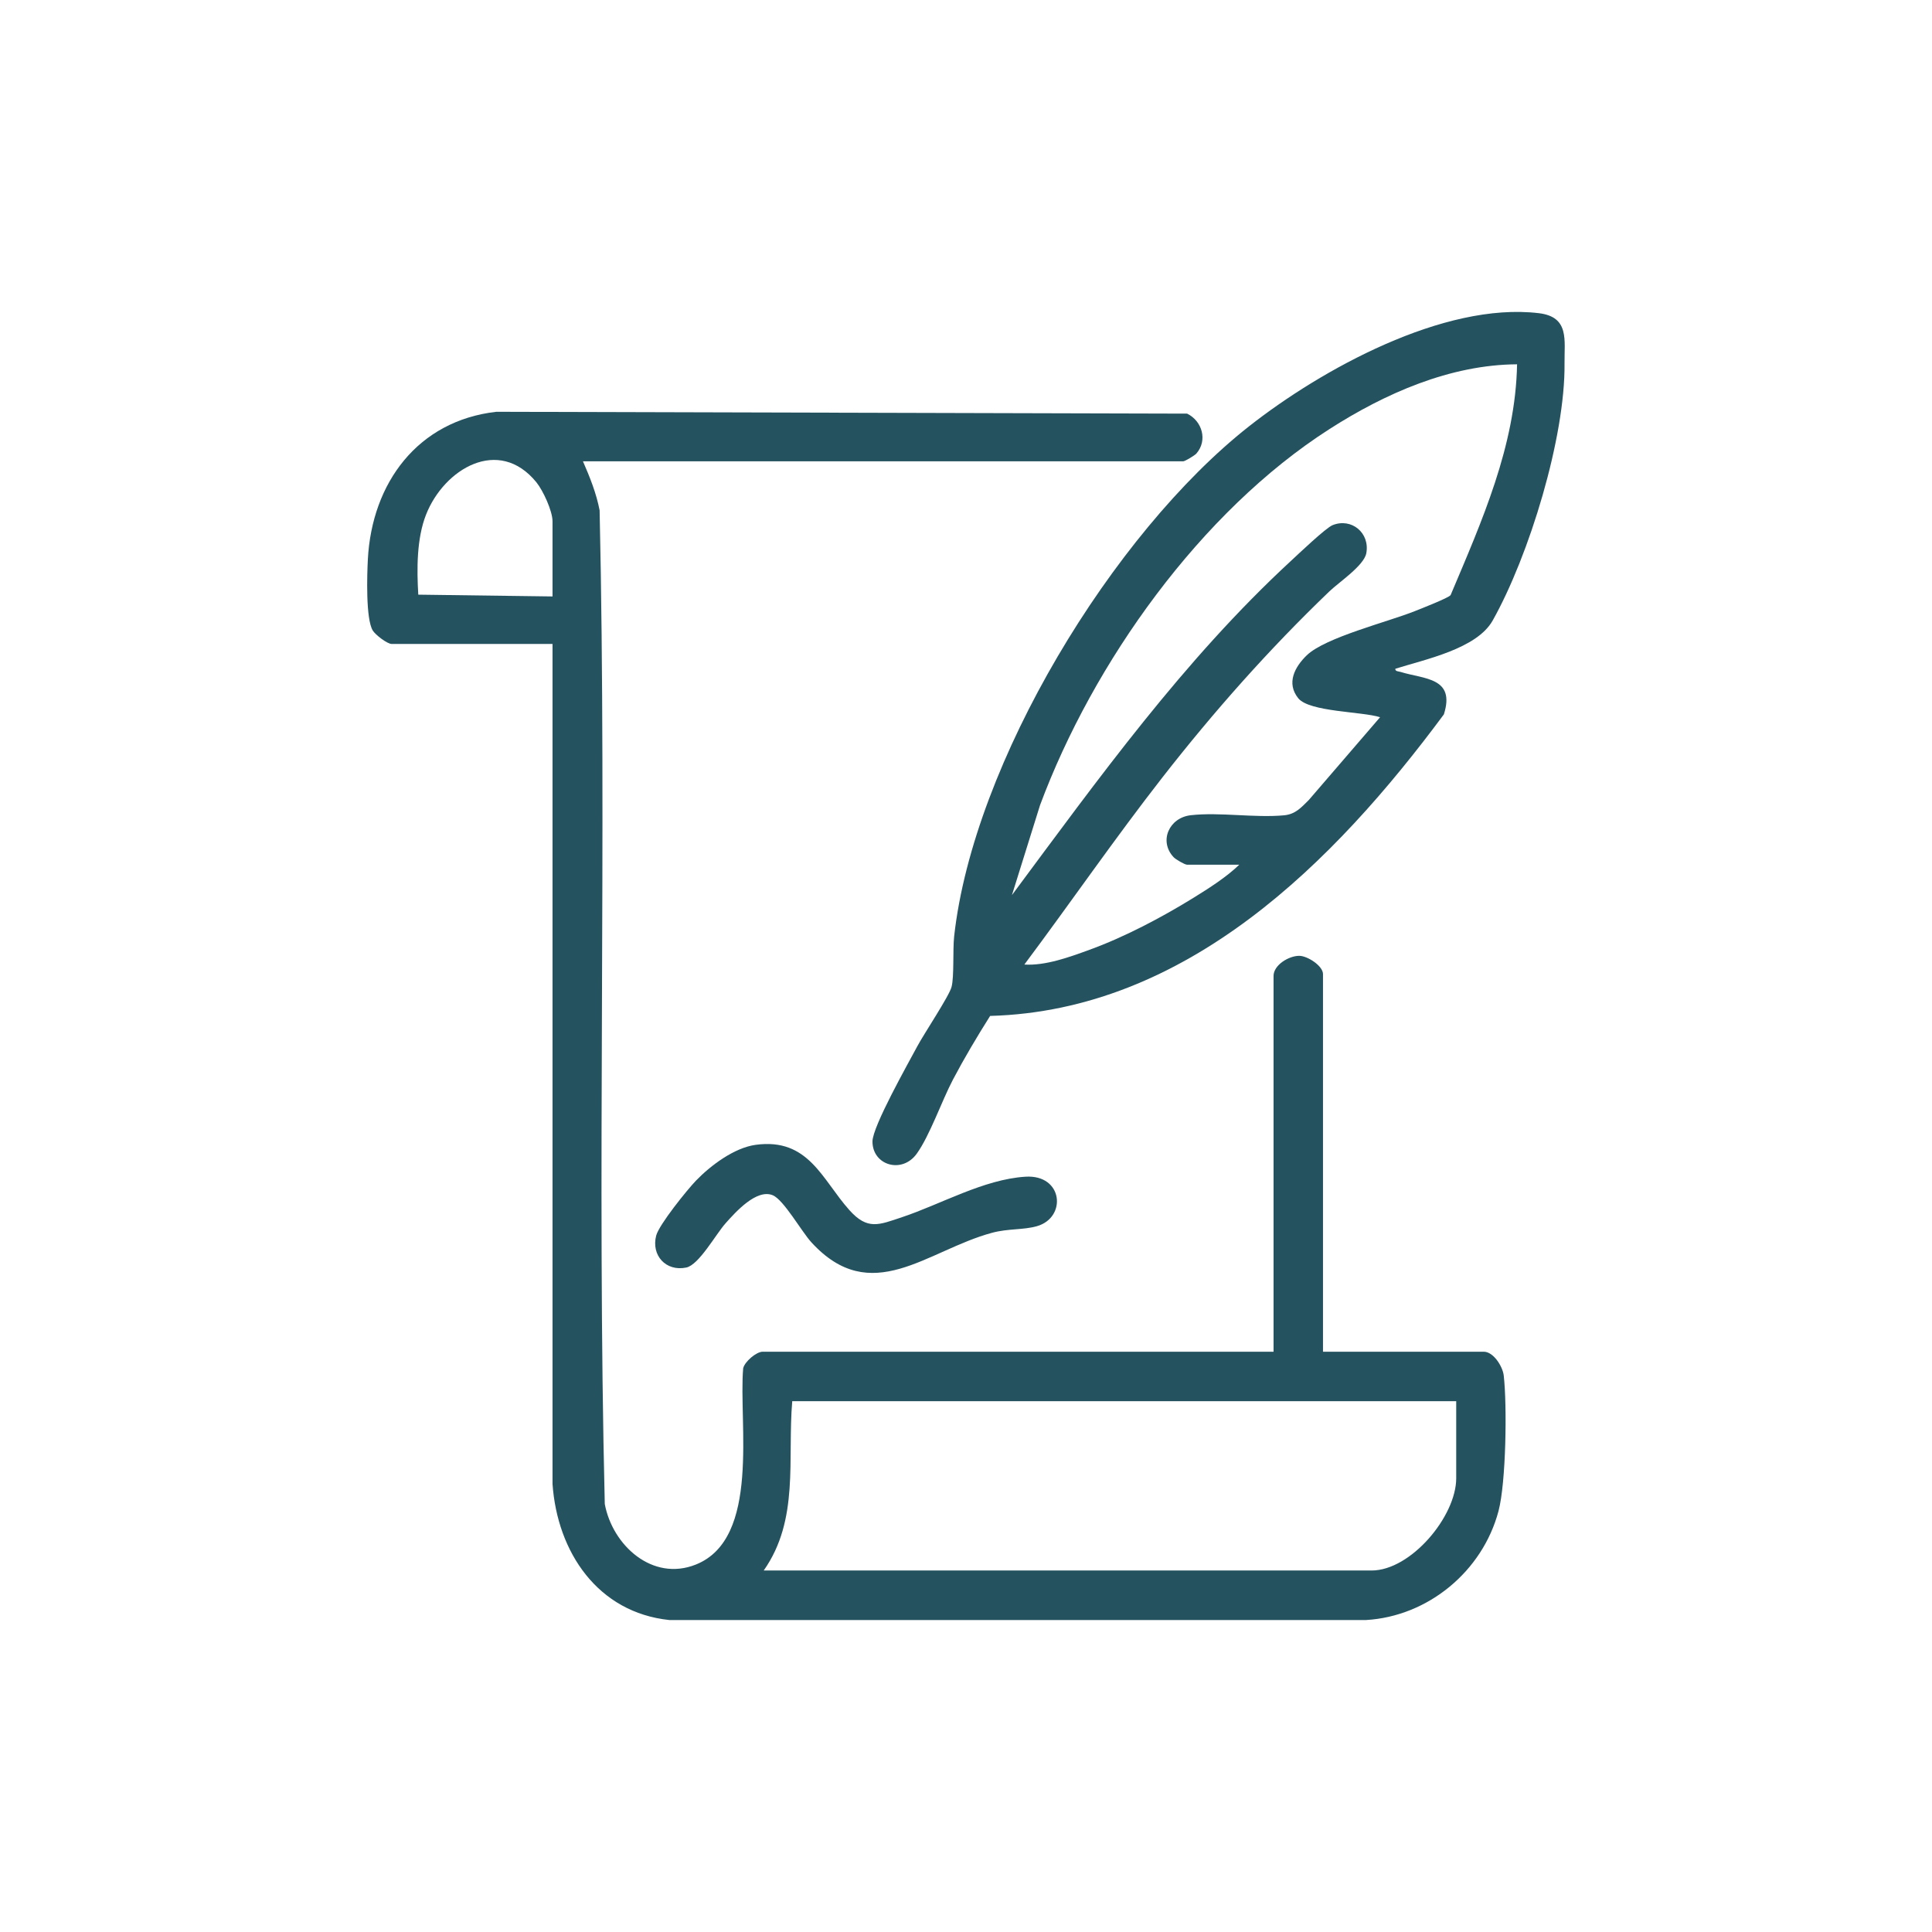
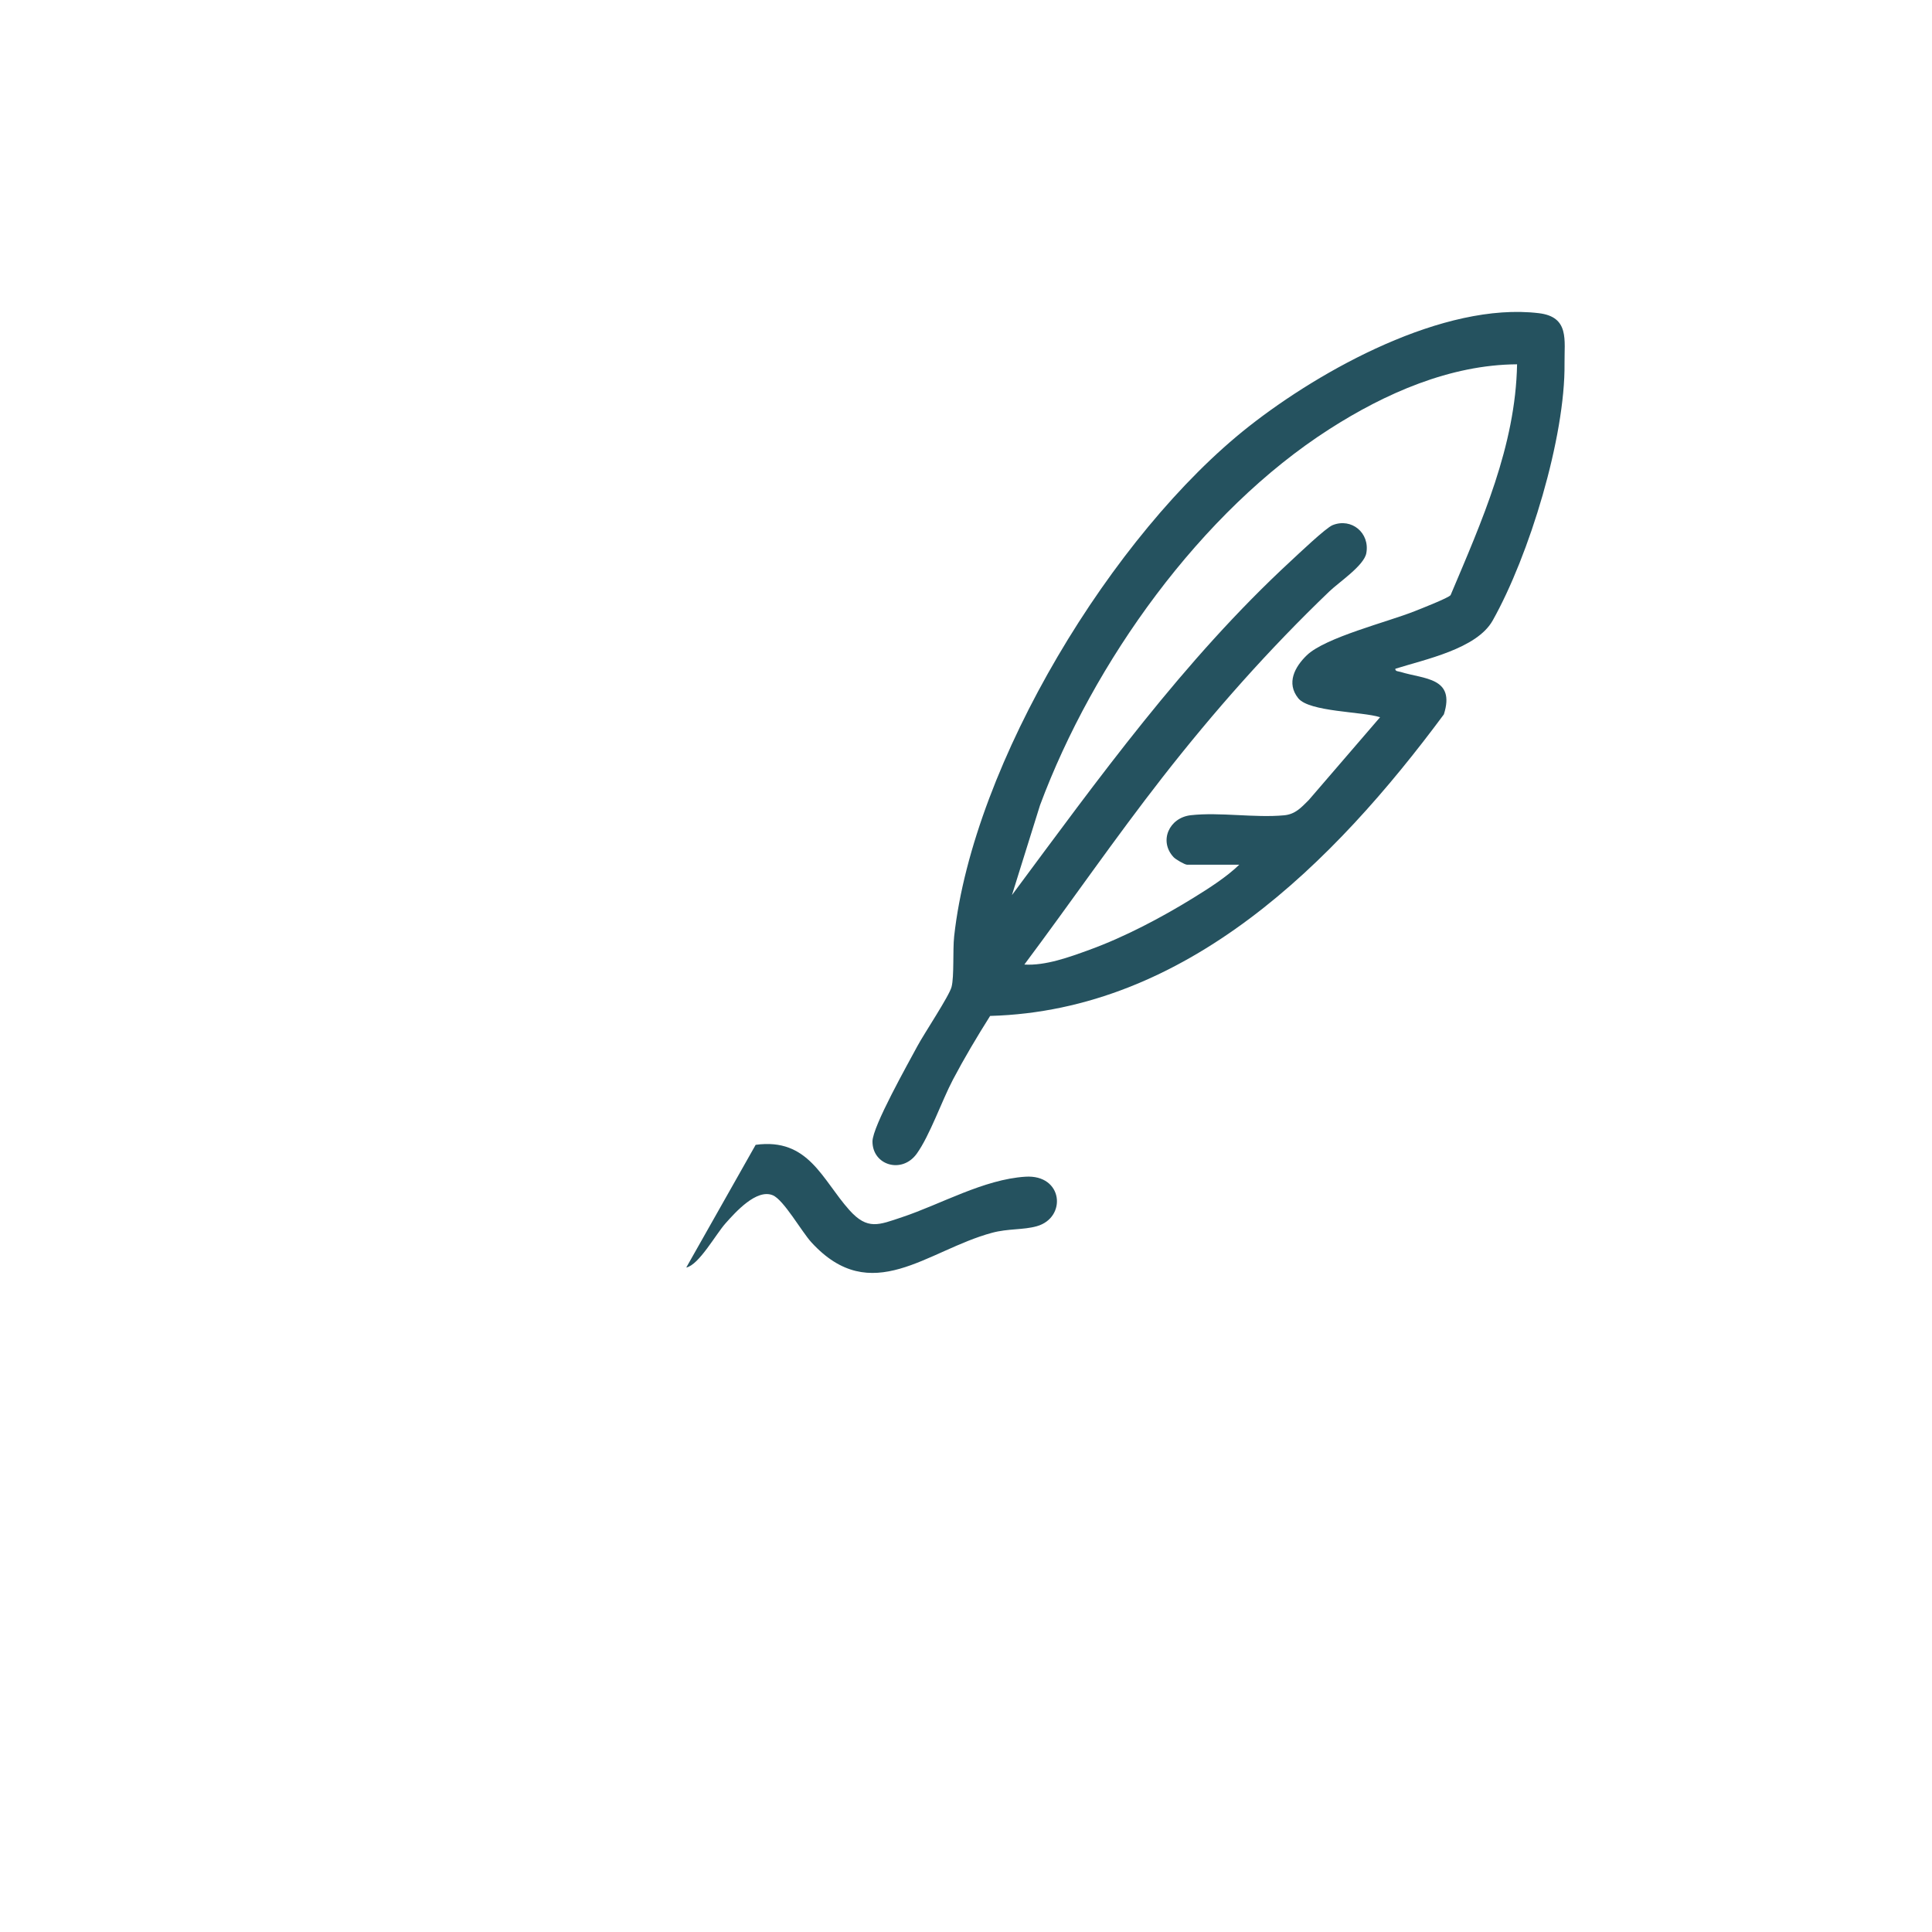
<svg xmlns="http://www.w3.org/2000/svg" id="a" width="64" height="64" viewBox="0 0 64 64">
-   <path d="M19.312,15.283c.229.527.442,1.054.551,1.623.244,10.957-.095,21.962.171,32.915.254,1.371,1.581,2.582,3.019,2.006,2.154-.862,1.407-4.703,1.566-6.501.049-.219.435-.549.648-.549h16.921v-12.447c0-.366.512-.669.851-.667.275.001.787.334.787.604v12.51h5.325c.322,0,.627.487.662.788.114.999.077,3.548-.173,4.491-.528,1.992-2.33,3.49-4.393,3.61h-23.071c-2.374-.247-3.717-2.252-3.873-4.51v-27.824h-5.326c-.152,0-.542-.304-.628-.444-.237-.386-.19-1.853-.163-2.363.134-2.526,1.651-4.586,4.254-4.884l22.885.061c.498.243.688.885.306,1.323-.055.063-.378.257-.436.257h-19.883ZM18.303,19.758v-2.489c0-.34-.312-1.019-.535-1.293-1.246-1.531-3.058-.446-3.655,1.073-.313.797-.307,1.805-.257,2.65l4.447.059ZM48.239,46.416h-21.995c-.164,1.931.242,3.921-.945,5.609h20.136c1.301,0,2.804-1.791,2.804-3.057v-2.552Z" fill="#25525f" />
  <path d="M46.223,22.153c-.015.09.11.086.175.106.773.241,1.823.175,1.432,1.406-3.632,4.9-8.517,9.809-15.031,9.989-.433.687-.852,1.39-1.231,2.109-.373.71-.769,1.857-1.2,2.455-.49.68-1.468.384-1.466-.406.001-.497,1.184-2.589,1.49-3.162.215-.402,1.054-1.66,1.13-1.958.09-.354.035-1.212.086-1.678.635-5.744,5.255-13.343,9.767-16.891,2.395-1.884,6.449-4.123,9.597-3.749,1.027.122.846.893.855,1.666.027,2.441-1.17,6.364-2.381,8.517-.53.941-2.252,1.288-3.225,1.597ZM41.054,28.644h-1.733c-.074,0-.375-.175-.444-.249-.496-.53-.15-1.309.57-1.39.963-.108,2.117.094,3.091.003.373-.035.566-.257.817-.506l2.362-2.743c-.587-.19-2.345-.173-2.711-.629-.403-.502-.115-1.038.282-1.422.616-.594,2.677-1.103,3.579-1.463.186-.074,1.123-.44,1.186-.531,1.031-2.442,2.152-4.942,2.202-7.646-2.219.013-4.373.966-6.209,2.142-4.275,2.736-7.835,7.739-9.594,12.464l-.93,2.977c2.867-3.859,5.686-7.785,9.232-11.061.248-.229,1.165-1.104,1.39-1.194.626-.251,1.24.255,1.117.928-.076.412-.901.957-1.223,1.266-2,1.917-3.825,3.977-5.53,6.161-1.58,2.024-3.038,4.145-4.575,6.201.704.043,1.493-.247,2.158-.489,1.162-.422,2.394-1.073,3.445-1.722.511-.316,1.094-.687,1.518-1.098Z" fill="#25525f" />
-   <path d="M25.032,37.924c1.751-.24,2.201,1.151,3.102,2.159.605.678.981.493,1.752.236,1.285-.429,2.7-1.251,4.08-1.339,1.258-.081,1.379,1.358.38,1.64-.45.127-.95.074-1.484.218-2.159.582-3.996,2.49-5.986.313-.321-.351-.915-1.407-1.278-1.557-.536-.222-1.232.558-1.561.927s-.882,1.38-1.304,1.468c-.676.14-1.166-.406-.996-1.059.094-.36,1.028-1.521,1.324-1.826.486-.502,1.263-1.083,1.971-1.18Z" fill="#25525f" />
+   <path d="M25.032,37.924c1.751-.24,2.201,1.151,3.102,2.159.605.678.981.493,1.752.236,1.285-.429,2.7-1.251,4.08-1.339,1.258-.081,1.379,1.358.38,1.64-.45.127-.95.074-1.484.218-2.159.582-3.996,2.49-5.986.313-.321-.351-.915-1.407-1.278-1.557-.536-.222-1.232.558-1.561.927s-.882,1.38-1.304,1.468Z" fill="#25525f" />
</svg>